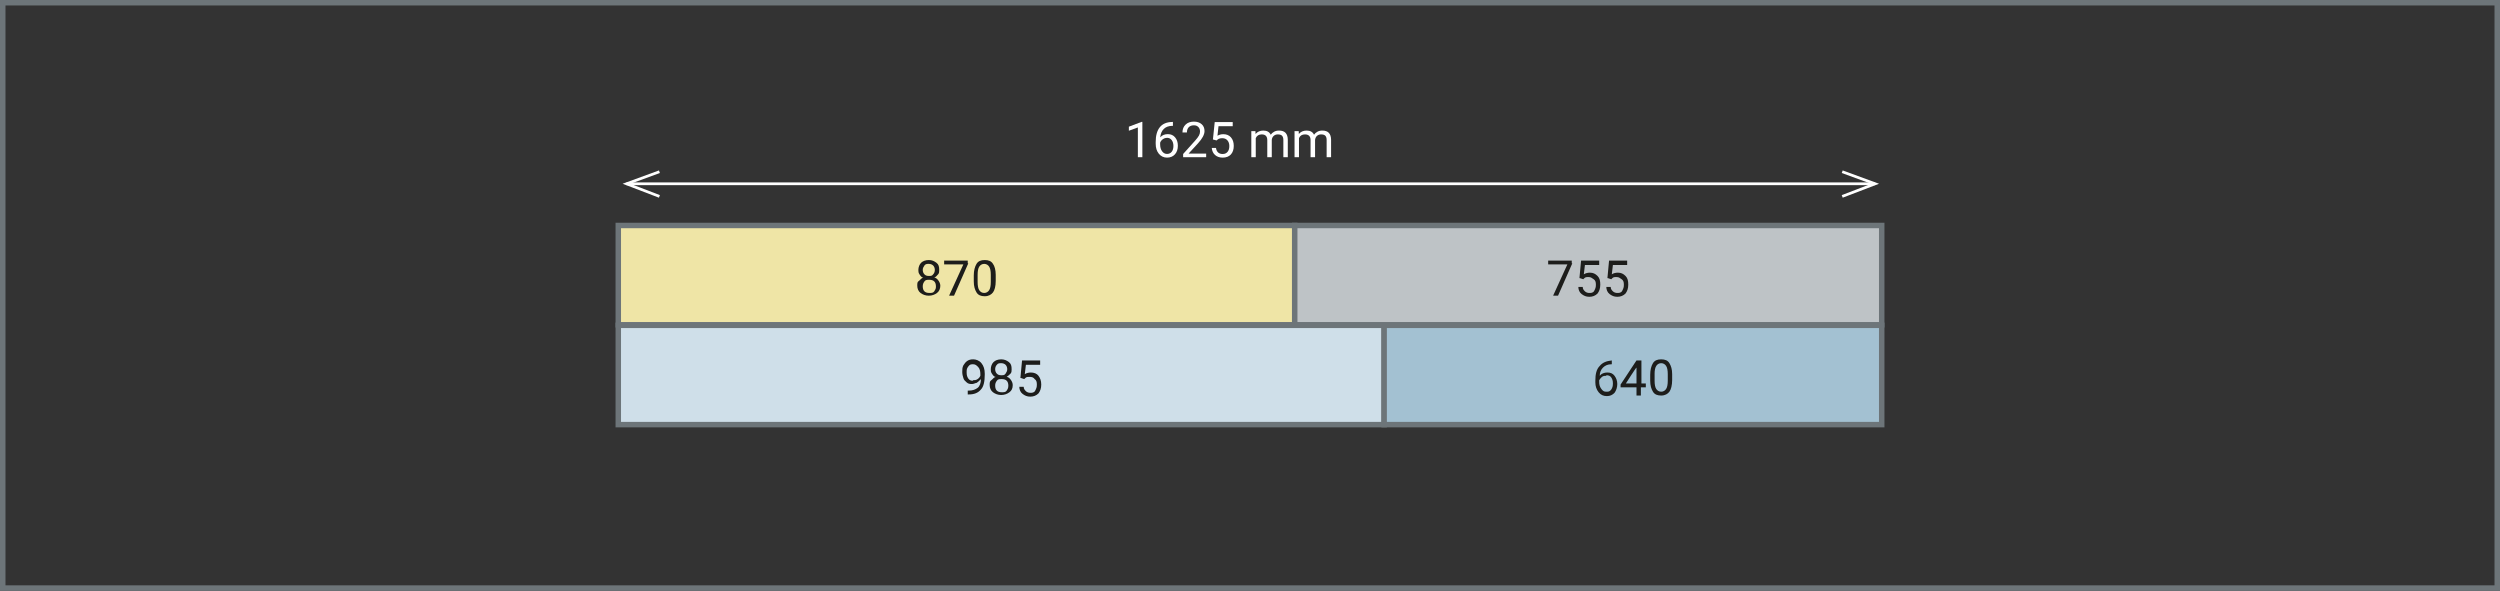
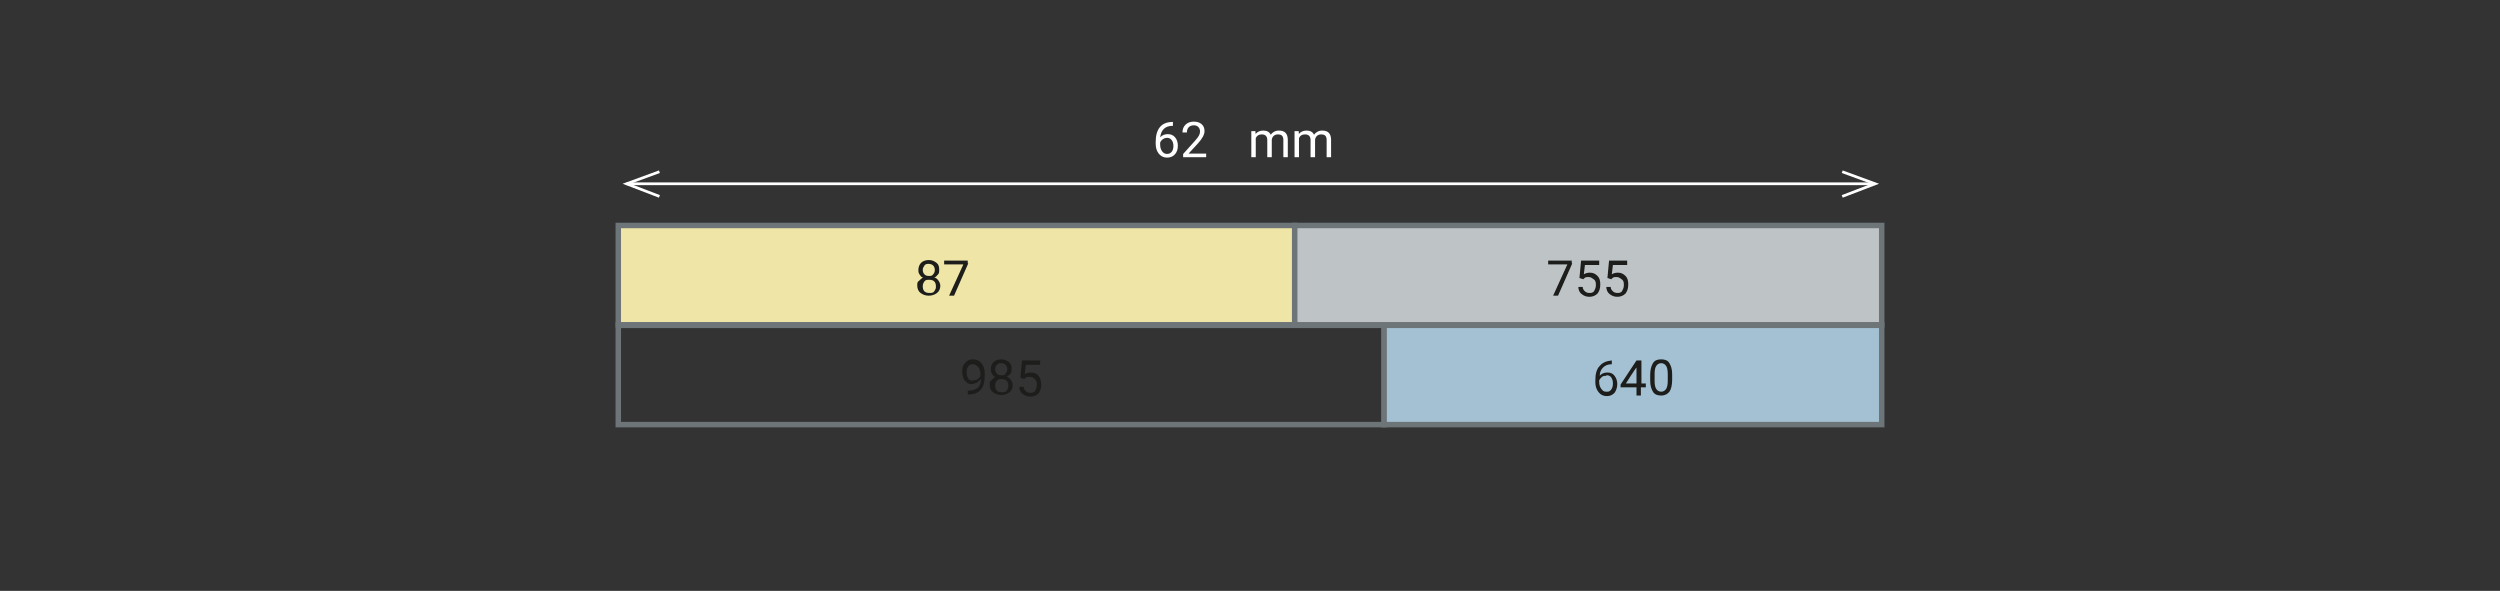
<svg xmlns="http://www.w3.org/2000/svg" id="Laag_1" data-name="Laag 1" viewBox="0 0 455.7 107.7">
  <rect x="0" y="0" width="455.7" height="107.7" fill="#333333" stroke="none" />
  <defs>
    <style>
      .cls-1 {
        fill: #bec3c6;
      }

      .cls-2 {
        stroke-miterlimit: 10;
      }

      .cls-2, .cls-3 {
        stroke: #6d7579;
      }

      .cls-2, .cls-3, .cls-4 {
        fill: none;
      }

      .cls-5 {
        fill: #1d1d1b;
      }

      .cls-6 {
        fill: #efe5a6;
      }

      .cls-7 {
        fill: #fff;
      }

      .cls-4 {
        stroke: #fff;
        stroke-width: .5px;
      }

      .cls-8 {
        fill: #cfdfe9;
      }

      .cls-9 {
        fill: #a3c1d2;
      }
    </style>
  </defs>
  <g id="kader">
-     <rect class="cls-2" x=".5" y=".5" width="454.7" height="106.7" />
-   </g>
+     </g>
  <g id="Laag_11" data-name="Laag 11">
    <line class="cls-4" x1="114.2" y1="33.5" x2="341.8" y2="33.5" />
    <polyline class="cls-4" points="120.2 35.8 114.2 33.5 120.2 31.3" />
    <polyline class="cls-4" points="335.8 31.3 341.8 33.5 335.8 35.8" />
-     <rect class="cls-8" x="112.7" y="59.3" width="139.6" height="18.1" />
    <g>
      <path class="cls-5" d="M178.6,69.3c-.2.2-.4.4-.6.5-.2,0-.5.2-.8.2s-.7,0-1-.3-.5-.4-.6-.8c-.1-.3-.2-.7-.2-1.1s0-.8.2-1.2c.2-.3.4-.6.7-.8s.6-.3,1.1-.3,1.1.2,1.5.7.6,1.1.6,1.9v.2c0,1.2-.2,2.2-.7,2.7-.5.6-1.2.9-2.2.9h-.2v-.7h.2c.7,0,1.2-.2,1.6-.5s.6-.9.6-1.6h0l-.2.2h0ZM177.4,69.3c.3,0,.5,0,.8-.2s.4-.4.5-.6v-.3c0-.5-.1-1-.4-1.3s-.5-.5-.9-.5-.6,0-.9.4-.3.6-.3,1.1.1.8.3,1.1c.2.3.5.4.8.4h0l.1-.1Z" />
      <path class="cls-5" d="M184.4,67.3c0,.3,0,.6-.2.8s-.4.4-.7.6c.3,0,.6.3.8.6.2.3.3.6.3.9,0,.6-.2,1-.6,1.3s-.9.5-1.5.5-1.1-.2-1.5-.5-.6-.8-.6-1.3,0-.7.3-.9.4-.5.8-.6c-.3,0-.5-.3-.7-.6s-.2-.5-.2-.8c0-.5.2-1,.5-1.3s.8-.5,1.4-.5,1,.2,1.4.5.5.7.5,1.3h0ZM183.8,70.3c0-.4-.1-.7-.3-.9-.2-.2-.5-.3-.9-.3s-.7,0-.9.3-.3.5-.3.9.1.7.3.9c.2.2.5.3.9.3s.7,0,.9-.3.3-.5.3-.9h0ZM182.5,66.2c-.3,0-.6,0-.8.3-.2.2-.3.5-.3.8s.1.6.3.8c.2.2.4.3.8.3s.6,0,.8-.3.3-.5.3-.8-.1-.6-.3-.8-.5-.3-.8-.3h0Z" />
      <path class="cls-5" d="M186,68.9l.3-3.2h3.3v.8h-2.6l-.2,1.7c.3-.2.7-.3,1.1-.3.6,0,1.1.2,1.4.6s.5.9.5,1.6-.2,1.2-.5,1.6c-.4.4-.9.6-1.5.6s-1-.2-1.4-.5-.6-.8-.6-1.3h.8c0,.4.2.6.4.8s.5.3.8.3.7,0,.9-.4.3-.6.3-1.1-.1-.8-.4-1c-.2-.3-.5-.4-.9-.4s-.6,0-.8.2l-.2.2-.6-.2s-.1,0-.1,0Z" />
    </g>
    <rect class="cls-3" x="112.7" y="59.3" width="139.6" height="18.1" />
    <rect class="cls-9" x="252.3" y="59.3" width="90.7" height="18.1" />
    <g>
      <path class="cls-5" d="M293.8,65.7v.7h-.1c-.6,0-1.1.2-1.5.6s-.6.9-.6,1.5c.3-.4.8-.6,1.4-.6s1,.2,1.3.6.5.9.5,1.5-.2,1.2-.5,1.6c-.4.4-.8.6-1.4.6s-1.1-.2-1.5-.7-.6-1.1-.6-1.8v-.3c0-1.2.2-2.1.8-2.7.5-.6,1.2-.9,2.2-1h.2-.2,0ZM292.8,68.5c-.3,0-.5,0-.8.2-.2.2-.4.4-.5.6v.3c0,.5.1.9.4,1.3s.5.5.9.5.6,0,.9-.4c.2-.3.3-.6.3-1.1s-.1-.8-.3-1.1c-.2-.3-.5-.4-.9-.4h0v.1Z" />
-       <path class="cls-5" d="M299.1,69.9h.9v.7h-.9v1.5h-.8v-1.5h-2.9v-.5l2.9-4.4h.9v4.2s-.1,0-.1,0ZM296.3,69.9h2v-3.1.2c-.1,0-2,3-2,3h0v-.1Z" />
+       <path class="cls-5" d="M299.1,69.9h.9v.7h-.9v1.5h-.8v-1.5h-2.9v-.5l2.9-4.4h.9v4.2s-.1,0-.1,0ZM296.3,69.9h2v-3.1.2c-.1,0-2,3-2,3h0Z" />
      <path class="cls-5" d="M304.8,69.3c0,.9-.2,1.7-.5,2.1s-.8.7-1.5.7-1.2-.2-1.5-.7-.5-1.1-.5-2v-1.1c0-.9.2-1.6.5-2.1s.8-.7,1.5-.7,1.2.2,1.5.7.5,1.1.5,2v1.1h0ZM304,68.2c0-.7-.1-1.2-.3-1.5s-.5-.5-.9-.5-.7.2-.9.5-.3.8-.3,1.4v1.3c0,.7.1,1.2.3,1.5.2.3.5.5.9.5s.7-.2.9-.5.3-.8.3-1.5v-1.3h0v.1Z" />
    </g>
    <rect class="cls-3" x="252.3" y="59.3" width="90.7" height="18.1" />
    <rect class="cls-6" x="112.7" y="41.1" width="123.3" height="18.1" />
    <g>
      <path class="cls-5" d="M171.2,49.2c0,.3,0,.6-.2.8s-.4.5-.7.6c.3,0,.6.3.8.6s.3.6.3.9c0,.5-.2,1-.6,1.3-.4.3-.9.5-1.5.5s-1.1-.2-1.5-.5-.6-.8-.6-1.3,0-.7.3-.9.4-.5.8-.6c-.3,0-.5-.3-.7-.6s-.2-.5-.2-.8c0-.5.2-1,.5-1.3s.8-.5,1.4-.5,1,.2,1.4.5.5.7.5,1.3h0ZM170.6,52.2c0-.4-.1-.7-.3-.9s-.5-.3-.9-.3-.7,0-.9.3-.3.5-.3.9.1.7.3.9.5.3.9.3.7,0,.9-.3.3-.5.3-.8h0v-.1ZM169.3,48.1c-.3,0-.6,0-.8.3s-.3.5-.3.8.1.6.3.8.4.3.8.3.6,0,.8-.3c.2-.2.3-.5.3-.8s-.1-.6-.3-.8-.5-.3-.8-.3h0Z" />
      <path class="cls-5" d="M176.5,48l-2.6,5.9h-.9l2.6-5.7h-3.5v-.7h4.3v.5h.1Z" />
-       <path class="cls-5" d="M181.5,51.2c0,1-.2,1.7-.5,2.1s-.8.7-1.5.7-1.2-.2-1.5-.7-.5-1.1-.5-2v-1.1c0-.9.2-1.6.5-2.1s.8-.7,1.5-.7,1.2.2,1.5.7c.3.4.5,1.1.5,2v1h0v.1ZM180.6,50.1c0-.7-.1-1.2-.3-1.5s-.5-.5-.9-.5-.7.2-.9.5-.3.8-.3,1.5v1.3c0,.7.1,1.2.3,1.5s.5.5.9.5.7-.2.9-.5.3-.8.3-1.5v-1.3h0Z" />
    </g>
    <rect class="cls-3" x="112.7" y="41.1" width="123.3" height="18.1" />
    <rect class="cls-1" x="236" y="41.1" width="107" height="18.1" />
    <g>
      <path class="cls-5" d="M286.6,48l-2.6,5.9h-.9l2.6-5.7h-3.5v-.7h4.3v.5h.1Z" />
      <path class="cls-5" d="M287.9,50.7l.3-3.2h3.3v.8h-2.6l-.2,1.7c.3-.2.7-.3,1.1-.3.6,0,1,.2,1.4.6s.5.9.5,1.6-.2,1.2-.5,1.6c-.4.4-.9.6-1.5.6s-1-.2-1.4-.5-.6-.8-.6-1.3h.8c0,.4.2.6.4.8s.5.3.8.3.7,0,.9-.4.3-.6.3-1.1-.1-.8-.4-1-.5-.4-.9-.4-.6,0-.8.2l-.2.2-.6-.2h-.1Z" />
      <path class="cls-5" d="M293,50.7l.3-3.2h3.3v.8h-2.6l-.2,1.7c.3-.2.7-.3,1.1-.3.6,0,1,.2,1.4.6s.5.9.5,1.6-.2,1.2-.5,1.6c-.4.4-.9.6-1.5.6s-1-.2-1.4-.5-.6-.8-.6-1.3h.8c0,.4.2.6.4.8s.5.3.8.3.7,0,.9-.4.3-.6.3-1.1-.1-.8-.4-1-.5-.4-.9-.4-.6,0-.8.2l-.2.2-.6-.2h-.1Z" />
    </g>
    <rect class="cls-3" x="236" y="41.1" width="107" height="18.1" />
  </g>
  <g>
-     <path class="cls-7" d="M208.23,28.65h-.82v-5.42l-1.64.6v-.74l2.33-.88h.13v6.43Z" />
    <path class="cls-7" d="M213.8,22.25v.69h-.15c-.63.01-1.14.2-1.51.56s-.59.88-.65,1.53c.34-.39.8-.58,1.38-.58s1,.2,1.33.59.5.9.5,1.52c0,.66-.18,1.19-.54,1.58-.36.4-.84.59-1.44.59s-1.11-.24-1.49-.71c-.38-.47-.57-1.08-.57-1.82v-.31c0-1.18.25-2.08.75-2.7.5-.62,1.25-.94,2.24-.96h.15ZM212.73,25.13c-.28,0-.53.08-.77.25s-.4.38-.49.63v.3c0,.53.12.95.36,1.27.24.32.53.48.89.48s.65-.13.86-.4c.21-.27.31-.62.31-1.06s-.11-.79-.32-1.07c-.21-.27-.49-.41-.85-.41Z" />
    <path class="cls-7" d="M219.85,28.65h-4.19v-.58l2.21-2.46c.33-.37.55-.67.68-.91.12-.23.19-.47.19-.72,0-.33-.1-.61-.3-.82-.2-.21-.47-.32-.81-.32-.4,0-.72.12-.94.34-.22.23-.34.55-.34.96h-.81c0-.59.19-1.06.57-1.43s.89-.54,1.52-.54c.59,0,1.06.16,1.41.47.35.31.52.73.52,1.25,0,.63-.4,1.38-1.2,2.25l-1.71,1.86h3.21v.66Z" />
-     <path class="cls-7" d="M221.09,25.44l.33-3.19h3.28v.75h-2.59l-.19,1.74c.31-.18.67-.28,1.07-.28.58,0,1.05.19,1.39.58.34.39.51.91.51,1.56s-.18,1.18-.53,1.56c-.36.38-.85.57-1.49.57-.57,0-1.03-.16-1.38-.47-.36-.31-.56-.75-.61-1.3h.77c.05.37.18.64.39.83.21.19.49.28.83.28.38,0,.67-.13.89-.39.22-.26.32-.61.32-1.07,0-.43-.12-.77-.35-1.03-.23-.26-.54-.39-.93-.39-.35,0-.63.08-.83.23l-.21.18-.65-.17Z" />
    <path class="cls-7" d="M228.84,23.89l.02.53c.35-.41.82-.62,1.41-.62.67,0,1.12.25,1.36.76.16-.23.36-.41.62-.55.25-.14.55-.21.9-.21,1.04,0,1.57.55,1.59,1.66v3.19h-.81v-3.14c0-.34-.08-.59-.23-.76-.16-.17-.42-.25-.78-.25-.3,0-.55.09-.75.27-.2.18-.32.42-.35.73v3.16h-.82v-3.12c0-.69-.34-1.04-1.01-1.04-.53,0-.9.23-1.09.68v3.47h-.81v-4.75h.77Z" />
    <path class="cls-7" d="M236.73,23.89l.02.53c.35-.41.82-.62,1.41-.62.67,0,1.12.25,1.36.76.16-.23.36-.41.62-.55.25-.14.55-.21.9-.21,1.04,0,1.57.55,1.59,1.66v3.19h-.81v-3.14c0-.34-.08-.59-.23-.76-.16-.17-.42-.25-.78-.25-.3,0-.55.09-.75.27-.2.18-.31.42-.35.73v3.16h-.82v-3.12c0-.69-.34-1.04-1.02-1.04-.53,0-.9.23-1.09.68v3.47h-.81v-4.75h.77Z" />
  </g>
</svg>